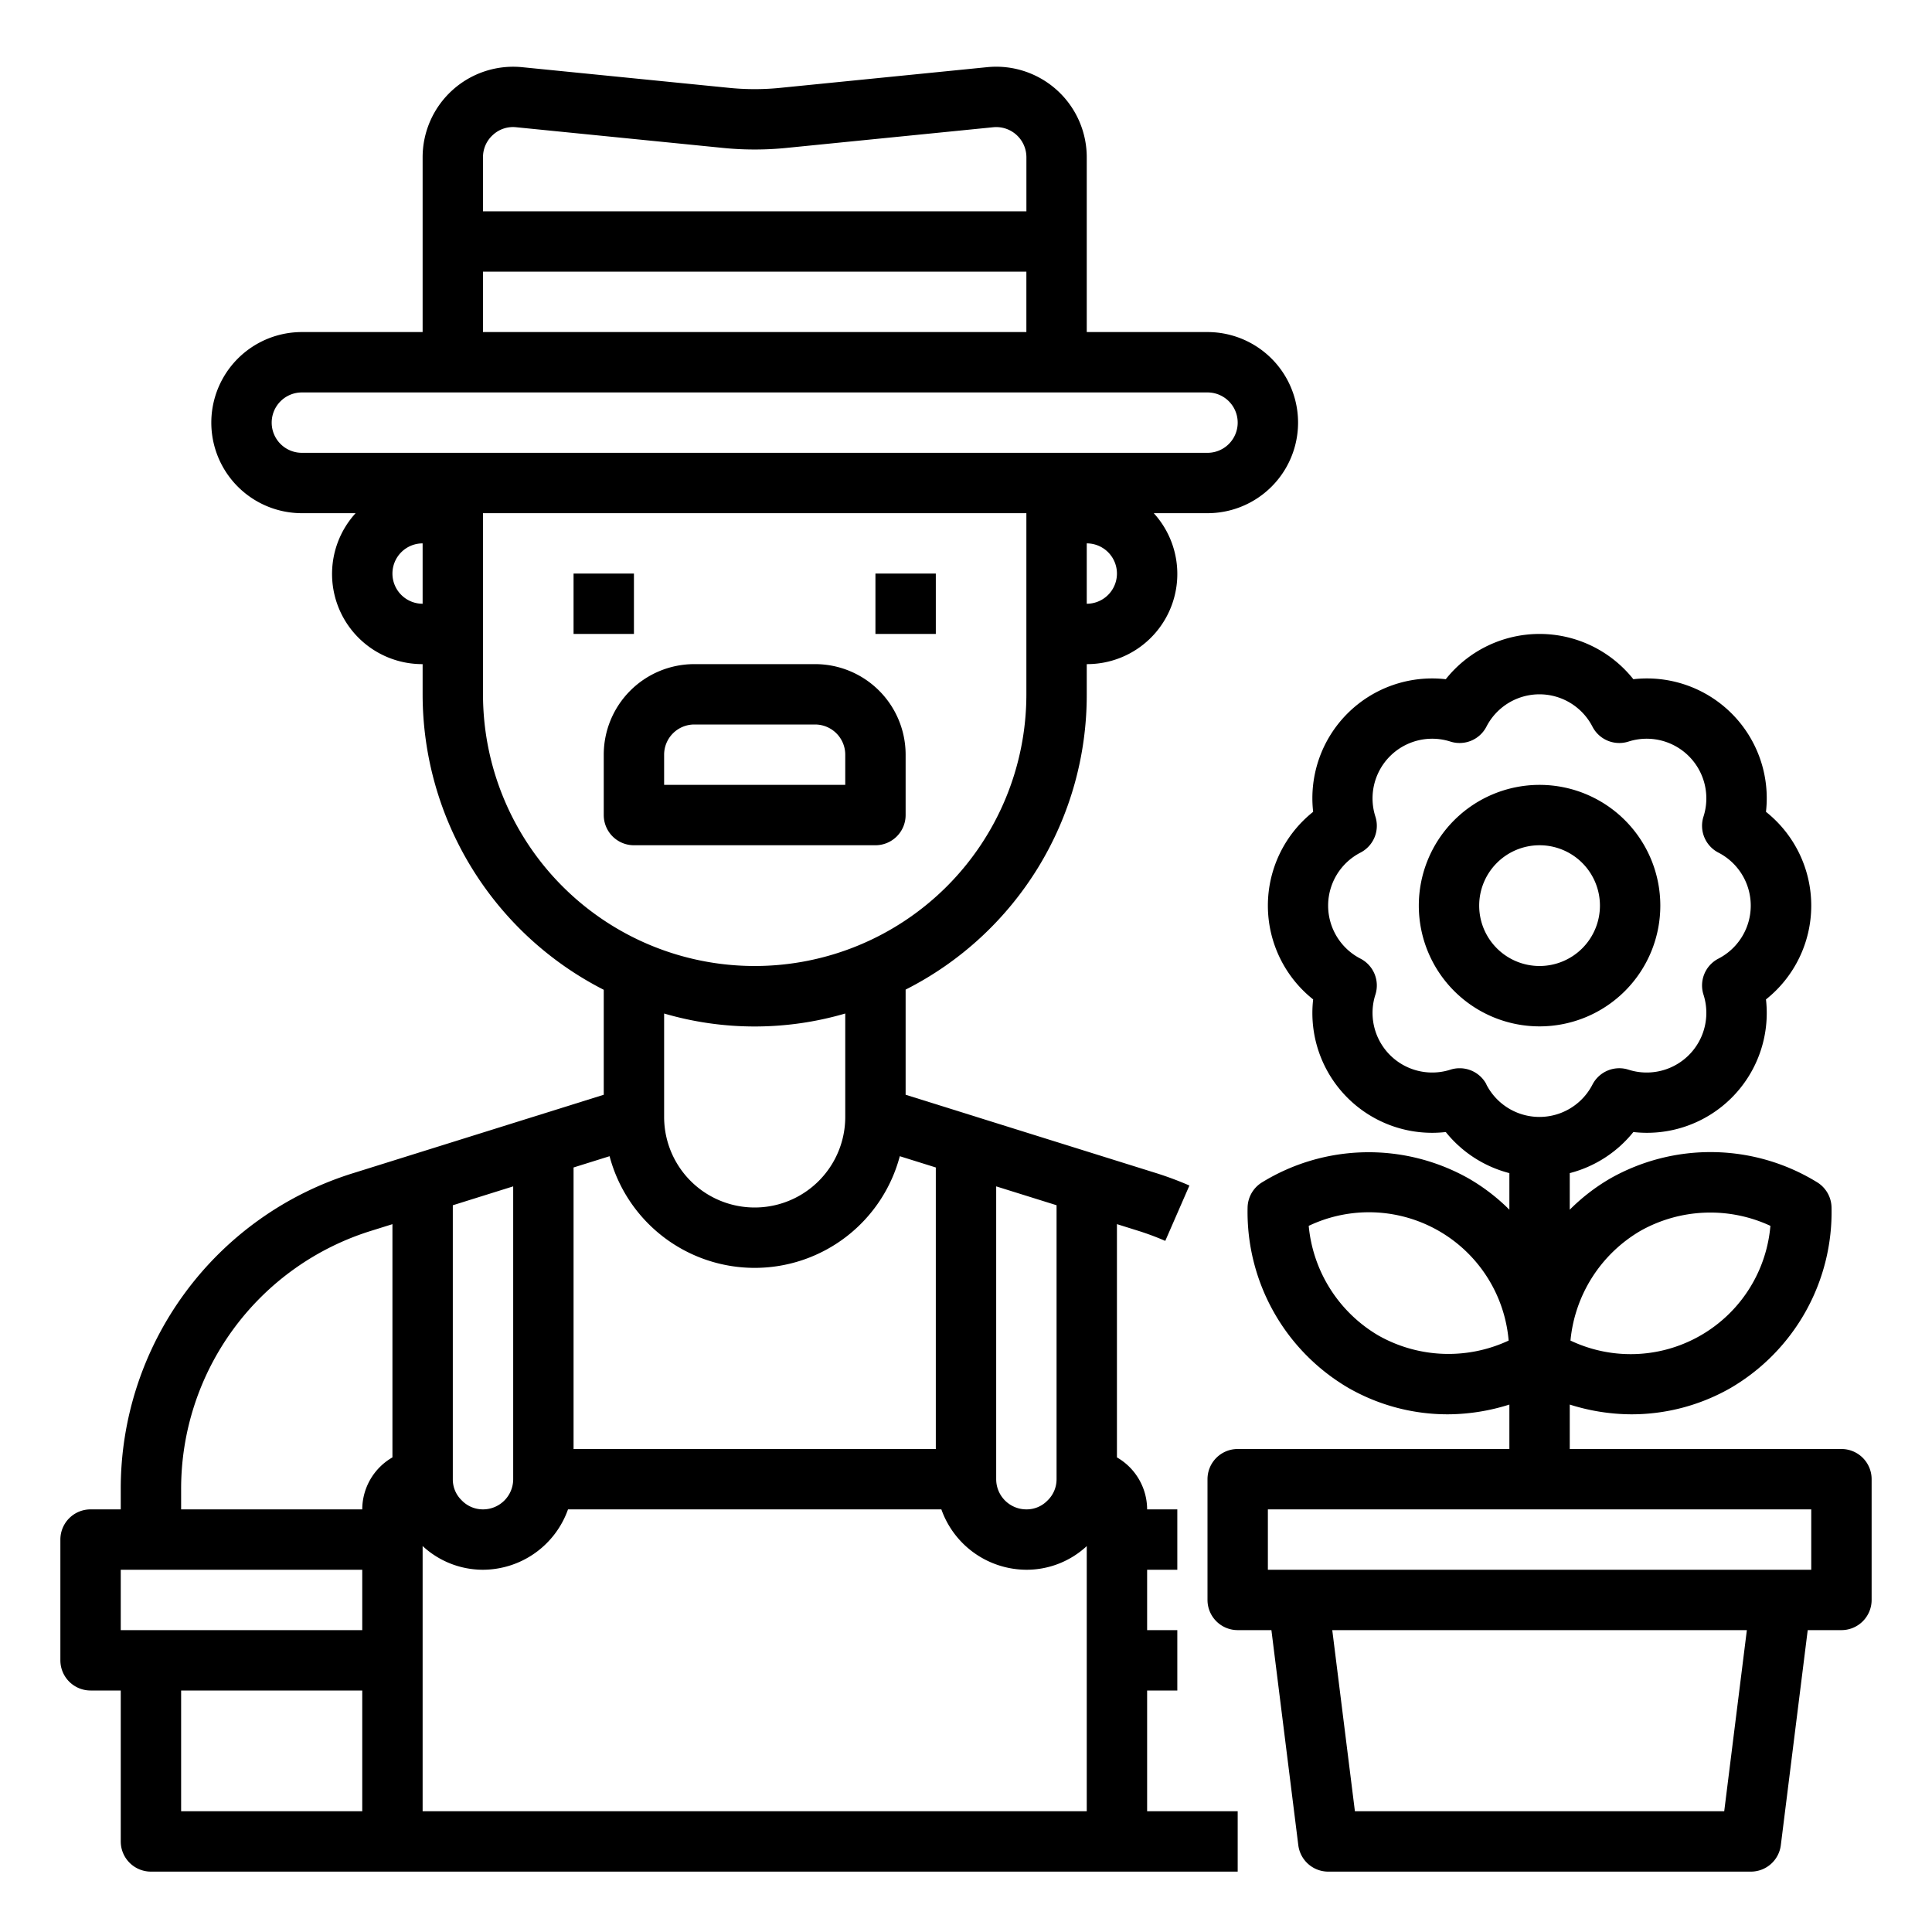
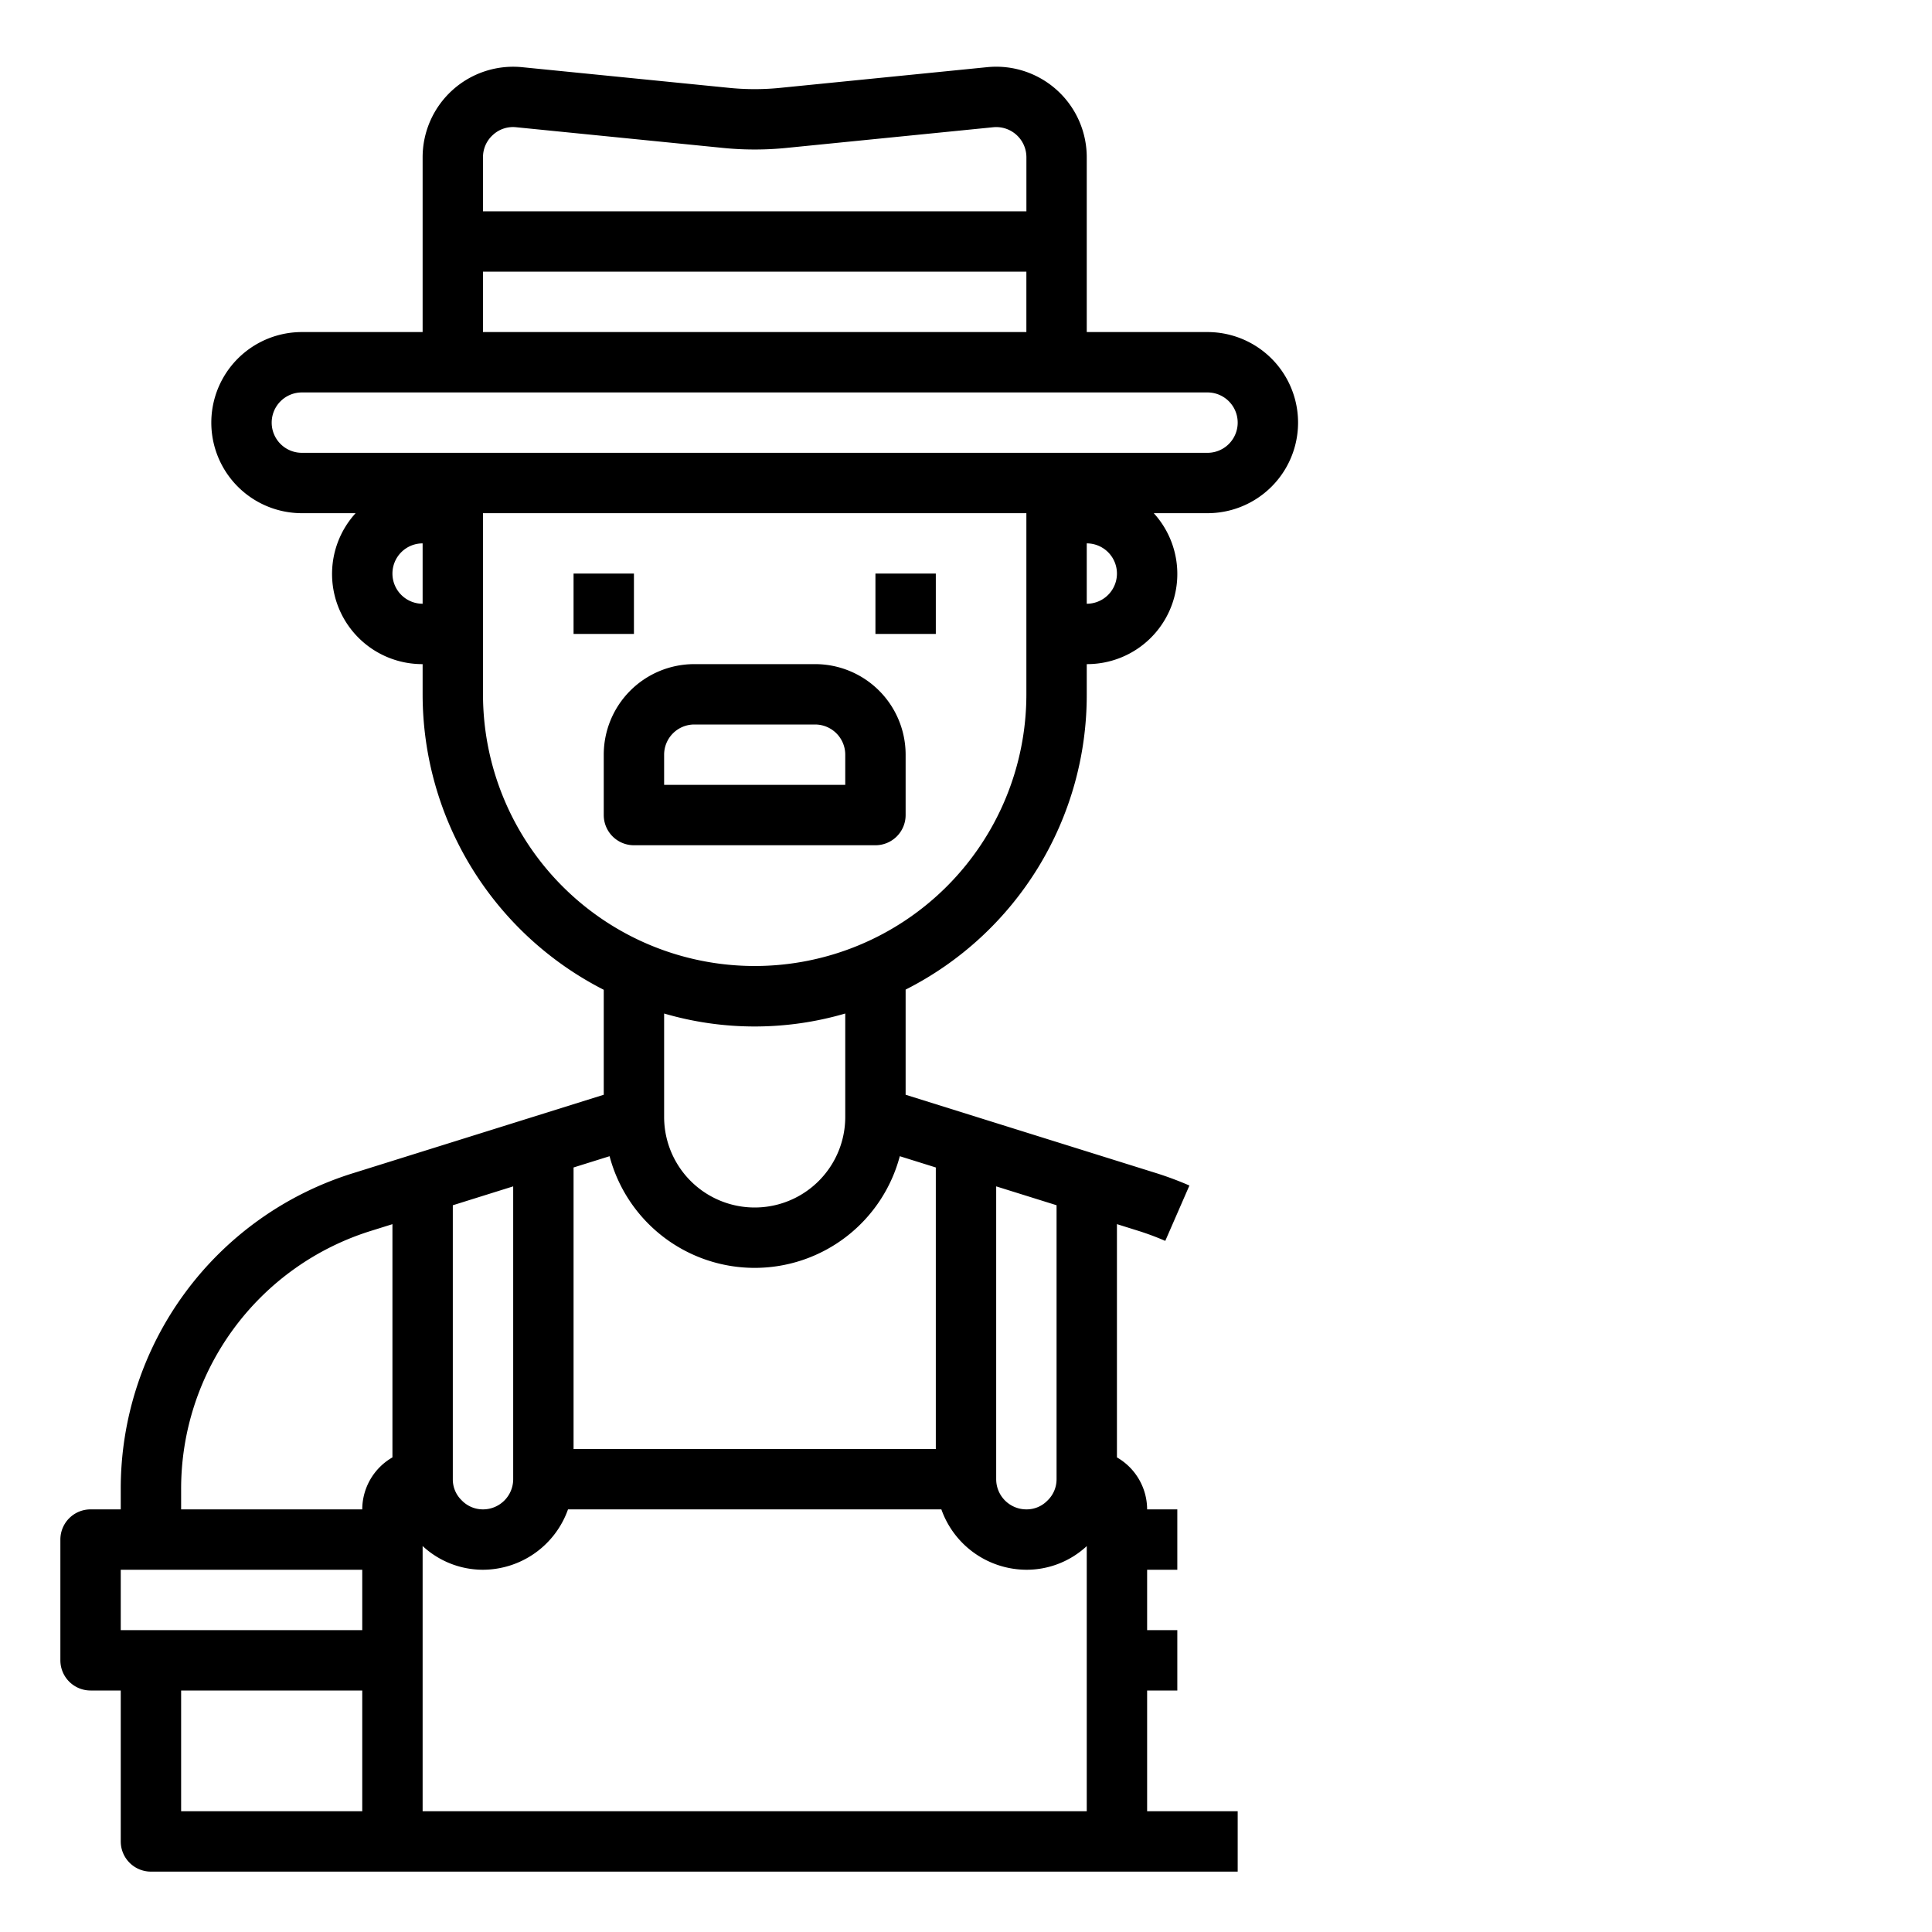
<svg xmlns="http://www.w3.org/2000/svg" viewBox="0 0 64 64" width="512" height="512">
  <g id="Gardener-2" data-name="Gardener">
    <rect x="19" y="19" width="2" height="2" />
    <rect x="29" y="19" width="2" height="2" />
    <path d="M38,56h1V54H38V52h1V50H38a1.993,1.993,0,0,0-1-1.722V40.551l.683.214a9.055,9.055,0,0,1,.918.341l.8-1.834a11.186,11.186,0,0,0-1.12-.417L30,36.265V32.782A10.932,10.932,0,0,0,36,23V22a2.987,2.987,0,0,0,2.22-5H40a3,3,0,0,0,0-6H36V5.21a3,3,0,0,0-3.3-2.985l-6.8.68a8.49,8.49,0,0,1-1.8,0l-6.8-.679A3,3,0,0,0,14,5.21V11H10a3,3,0,0,0,0,6h1.78A2.987,2.987,0,0,0,14,22v1a10.987,10.987,0,0,0,6,9.788v3.477l-8.277,2.59A10.94,10.94,0,0,0,4,49.35V50H3a1,1,0,0,0-1,1v4a1,1,0,0,0,1,1H4v5a1,1,0,0,0,1,1H41V60H38ZM15,39.926l2-.626V49a1,1,0,0,1-1,1,.974.974,0,0,1-.712-.306A.957.957,0,0,1,15,49ZM14,51.214A2.935,2.935,0,0,0,16,52a3,3,0,0,0,2.816-2H31.184A3,3,0,0,0,34,52a2.93,2.93,0,0,0,2-.783V60H14ZM35,49a.974.974,0,0,1-.306.712A.957.957,0,0,1,34,50a1,1,0,0,1-1-1V39.3l2,.625ZM31,38.674V48H19V38.674l1.193-.373a4.973,4.973,0,0,0,9.614,0Zm-9-5.1a10.692,10.692,0,0,0,6,0V37a3,3,0,0,1-6,0ZM36,20V18a1,1,0,0,1,0,2ZM16.331,4.467a.98.98,0,0,1,.77-.252l6.8.68a10.543,10.543,0,0,0,2.2,0l6.8-.68a1,1,0,0,1,1.1,1V7H16V5.21A.987.987,0,0,1,16.331,4.467ZM16,9H34v2H16ZM9,14a1,1,0,0,1,1-1H40a1,1,0,0,1,0,2H10A1,1,0,0,1,9,14Zm4,5a1,1,0,0,1,1-1v2A1,1,0,0,1,13,19Zm3,4V17H34v6a9,9,0,0,1-18,0ZM6,49.35a8.948,8.948,0,0,1,6.319-8.585L13,40.552v7.726A1.993,1.993,0,0,0,12,50H6ZM4,52h8v2H4Zm2,4h6v4H6Z" />
-     <path d="M55,30a4,4,0,1,0-4,4A4,4,0,0,0,55,30Zm-6,0a2,2,0,1,1,2,2A2,2,0,0,1,49,30Z" />
-     <path d="M61,48H52V46.528a6.824,6.824,0,0,0,2.035.323,6.611,6.611,0,0,0,3.293-.872A6.751,6.751,0,0,0,60.672,40a1,1,0,0,0-.484-.84,6.743,6.743,0,0,0-6.844-.123A6.515,6.515,0,0,0,52,40.073V38.861A3.974,3.974,0,0,0,54.107,37.5,3.967,3.967,0,0,0,58.5,33.107a3.968,3.968,0,0,0,0-6.214A3.967,3.967,0,0,0,54.107,22.5a3.968,3.968,0,0,0-6.214,0A3.967,3.967,0,0,0,43.5,26.893a3.968,3.968,0,0,0,0,6.214A3.967,3.967,0,0,0,47.893,37.5,3.974,3.974,0,0,0,50,38.861v1.212a6.515,6.515,0,0,0-1.344-1.032,6.748,6.748,0,0,0-6.844.123,1,1,0,0,0-.484.84,6.751,6.751,0,0,0,3.344,5.975,6.611,6.611,0,0,0,3.293.872A6.824,6.824,0,0,0,50,46.528V48H41a1,1,0,0,0-1,1v4a1,1,0,0,0,1,1h1.117l.891,7.124A1,1,0,0,0,44,62H58a1,1,0,0,0,.992-.876L59.883,54H61a1,1,0,0,0,1-1V49A1,1,0,0,0,61,48Zm-6.66-7.225a4.721,4.721,0,0,1,4.307-.167,4.646,4.646,0,0,1-6.623,3.8A4.723,4.723,0,0,1,54.34,40.775Zm-5.1-4.854a1,1,0,0,0-.886-.534.981.981,0,0,0-.3.045,1.976,1.976,0,0,1-2.49-2.49,1,1,0,0,0-.489-1.182,1.975,1.975,0,0,1,0-3.52,1,1,0,0,0,.489-1.182,1.976,1.976,0,0,1,2.49-2.49,1,1,0,0,0,1.182-.489,1.975,1.975,0,0,1,3.52,0,1,1,0,0,0,1.182.489,1.976,1.976,0,0,1,2.49,2.49,1,1,0,0,0,.489,1.182,1.975,1.975,0,0,1,0,3.52,1,1,0,0,0-.489,1.182,1.976,1.976,0,0,1-2.49,2.49,1,1,0,0,0-1.182.489,1.975,1.975,0,0,1-3.52,0Zm-3.572,8.323a4.716,4.716,0,0,1-2.315-3.636,4.645,4.645,0,0,1,6.623,3.8A4.717,4.717,0,0,1,45.668,44.244ZM57.117,60H44.883l-.75-6H57.867ZM60,52H42V50H60Z" />
    <path d="M30,27V25a3,3,0,0,0-3-3H23a3,3,0,0,0-3,3v2a1,1,0,0,0,1,1h8A1,1,0,0,0,30,27Zm-2-1H22V25a1,1,0,0,1,1-1h4a1,1,0,0,1,1,1Z" />
  </g>
</svg>